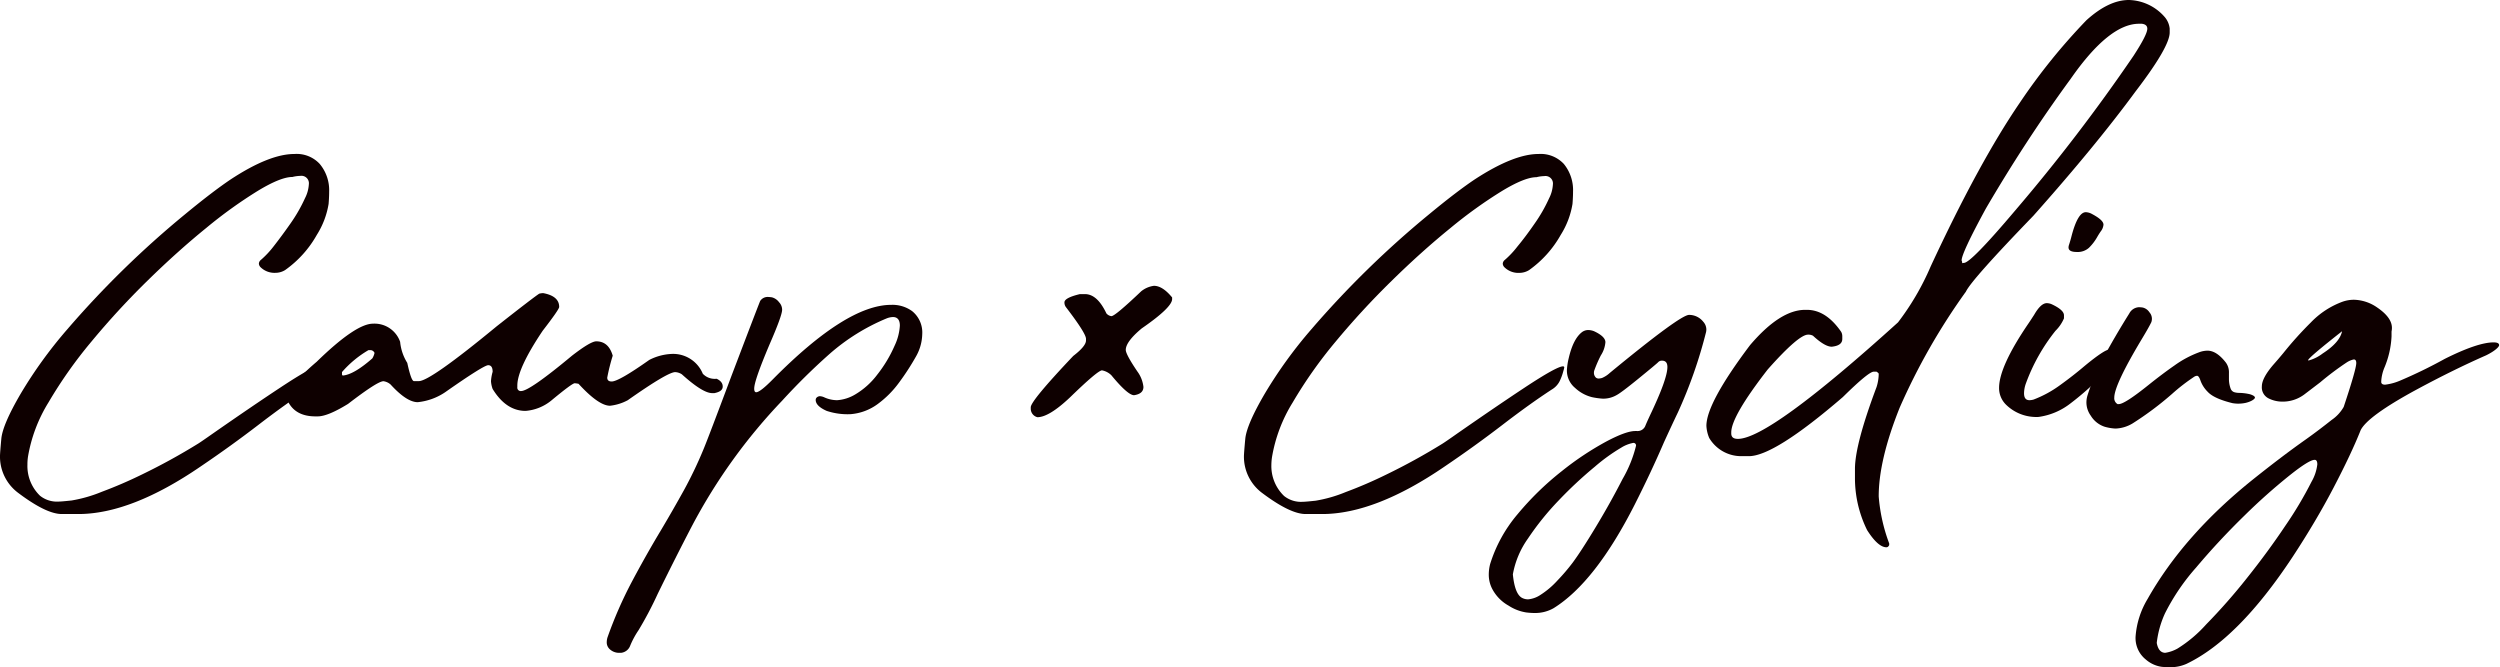
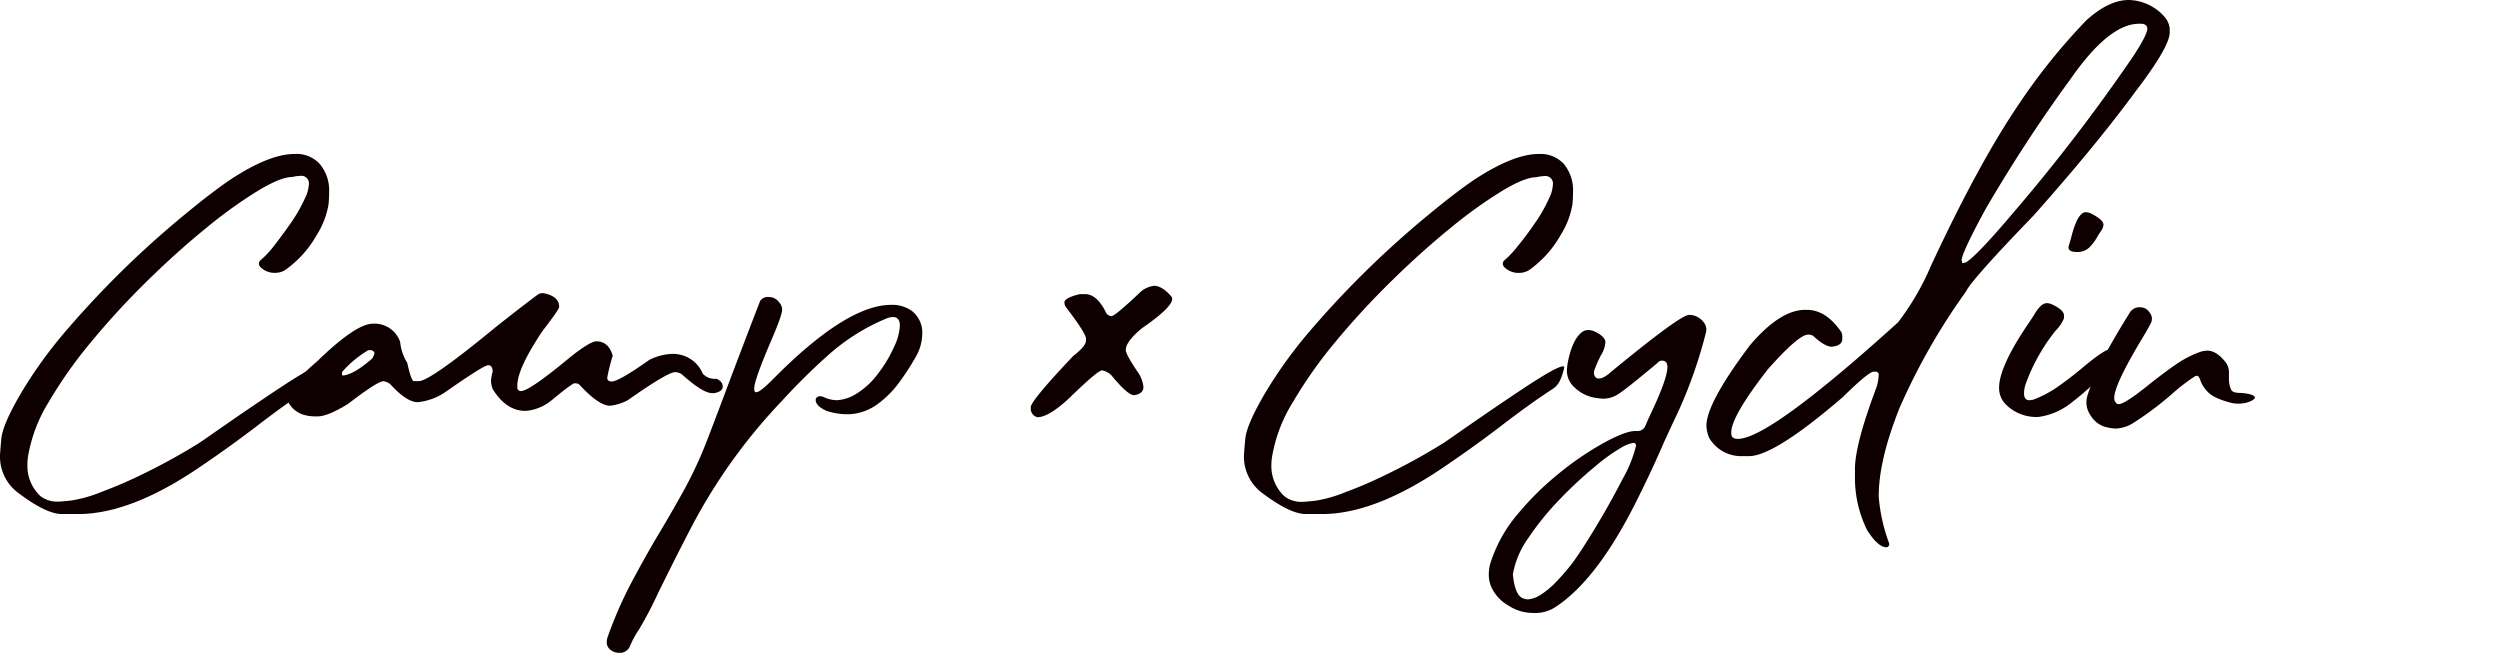
<svg xmlns="http://www.w3.org/2000/svg" width="455.71" height="121.63" viewBox="0 0 455.71 121.63">
  <g id="レイヤー_2" data-name="レイヤー 2">
    <g id="レイヤー_1-2" data-name="レイヤー 1">
      <path d="M14.27,93.7l-3,0c-1.93,0-4.59-1.32-8-3.89A8.24,8.24,0,0,1,0,83.1c0-.33.08-1.37.24-3.11s1.35-4.5,3.57-8.29a81,81,0,0,1,8.42-11.63,174.14,174.14,0,0,1,21.49-21q5.09-4.2,8.41-6.42,7-4.58,11.52-4.58a5.74,5.74,0,0,1,4.63,1.81A7.47,7.47,0,0,1,60,34.93c0,.2,0,1-.1,2.23a15.1,15.1,0,0,1-2.14,5.64,19.6,19.6,0,0,1-5.79,6.43,3.33,3.33,0,0,1-1.73.5,3.62,3.62,0,0,1-2.72-1,1,1,0,0,1-.33-.68.94.94,0,0,1,.35-.66,16.5,16.5,0,0,0,2.31-2.45Q51.37,43,53,40.67a28.25,28.25,0,0,0,2.59-4.53,6.34,6.34,0,0,0,.71-2.57,1.36,1.36,0,0,0-1.56-1.51,6.49,6.49,0,0,0-1.44.2q-2.13,0-6.29,2.52a83.55,83.55,0,0,0-9.4,6.76q-5.25,4.26-10.7,9.6A144.56,144.56,0,0,0,16.72,62.2,81.93,81.93,0,0,0,8.84,73.35,27.51,27.51,0,0,0,5.11,83.2,9.15,9.15,0,0,0,5,84.71,7.52,7.52,0,0,0,7.3,90.37a4.92,4.92,0,0,0,3.37,1.06c.37,0,1.16-.07,2.38-.2a25.36,25.36,0,0,0,5.52-1.59q3.7-1.38,7.35-3.17a113,113,0,0,0,10.24-5.63c.34-.21,1.24-.83,2.72-1.87q7.27-5.06,12.26-8.35c3.92-2.59,6.25-3.88,7-3.88.15,0,.23.07.23.2a5.94,5.94,0,0,1-.18.71,9.76,9.76,0,0,1-.67,1.81A3.7,3.7,0,0,1,56.1,71q-4,2.61-9,6.45T36.62,85Q23.93,93.7,14.27,93.7Z" style="fill:#0e0000" />
      <path d="M57.91,75.9H57.5q-3.64,0-5-2.71l-.1-.71q0-2,5.33-6.54Q64.85,59,68,59a4.94,4.94,0,0,1,4.94,3.32,8.79,8.79,0,0,0,1.3,3.83c.48,2.21.88,3.32,1.21,3.32h.91q2.06,0,14.19-10,6.78-5.33,7.75-5.94a3.44,3.44,0,0,1,.71-.1c1.94.36,2.92,1.2,2.92,2.52,0,.3-1,1.75-3,4.33q-4.63,6.9-4.63,10v.3a.62.62,0,0,0,.7.7q1.53,0,9.26-6.44c2.25-1.74,3.73-2.62,4.43-2.62,1.5,0,2.5.88,3,2.62a35.52,35.52,0,0,0-1,4c0,.47.28.7.81.7q1.29,0,6.85-3.93a9.85,9.85,0,0,1,4.22-1.1,5.85,5.85,0,0,1,5.54,3.62,3,3,0,0,0,2.52.91q1.11.52,1.11,1.41c0,.64-.51,1-1.51,1.21h-.41c-1.17,0-3-1.15-5.53-3.43a2.45,2.45,0,0,0-1.21-.4q-1.37,0-8.66,5.13a8.9,8.9,0,0,1-3.22,1q-2.07,0-5.74-4a5.32,5.32,0,0,0-.7-.1q-.47,0-4.23,3.12a8.48,8.48,0,0,1-4.73,1.92c-2.37,0-4.38-1.35-6-4a5.07,5.07,0,0,1-.3-1.41,7.76,7.76,0,0,1,.3-1.71c0-.81-.27-1.21-.81-1.21s-3.17,1.65-7.85,4.93a10.89,10.89,0,0,1-5,1.81q-2,0-4.94-3.22a2.46,2.46,0,0,0-1.3-.6c-.73,0-2.87,1.38-6.45,4.13C61,75.13,59.16,75.9,57.91,75.9Zm4.63-7.45q2-.2,5.33-3.12a3.11,3.11,0,0,0,.4-1,.83.83,0,0,0-.8-.51h-.3a19.3,19.3,0,0,0-4.83,4v.4C62.35,68.39,62.42,68.45,62.54,68.45Z" style="fill:#0e0000" />
      <path d="M112.85,119a2.5,2.5,0,0,1-1.67-.63,1.68,1.68,0,0,1-.58-1.33,3.11,3.11,0,0,1,.13-.83A74.92,74.92,0,0,1,115.2,106c1.7-3.2,3.46-6.32,5.27-9.33q2.16-3.63,4.17-7.26a75.21,75.21,0,0,0,3.58-7.47q.84-2,5.14-13.49,4.88-12.83,5.21-13.59a1.62,1.62,0,0,1,1.41-.73,6.19,6.19,0,0,1,.74.07,2.38,2.38,0,0,1,1.29.89,2,2,0,0,1,.56,1.36q0,1.08-2.32,6.39c-1.84,4.36-2.77,7-2.77,8q0,.66.36.66c.48,0,1.51-.8,3.07-2.39q13.41-13.55,21.56-13.54a6.09,6.09,0,0,1,3.78,1.13,5,5,0,0,1,1.86,4.23,8.61,8.61,0,0,1-1.22,4.19,44.8,44.8,0,0,1-2.92,4.5,18,18,0,0,1-3.94,4A9.58,9.58,0,0,1,155,75.5a12.13,12.13,0,0,1-4.31-.6q-2-.89-2-2a.59.59,0,0,1,.22-.47.9.9,0,0,1,.51-.21,2.16,2.16,0,0,1,.88.23,5.7,5.7,0,0,0,2.29.5,7.39,7.39,0,0,0,3.32-1.06,13.91,13.91,0,0,0,4-3.6A24,24,0,0,0,163.08,63a9.81,9.81,0,0,0,.95-3.65c0-1-.41-1.56-1.26-1.56a3.47,3.47,0,0,0-1.2.27,37.54,37.54,0,0,0-10.37,6.47,115,115,0,0,0-8.63,8.51,101.52,101.52,0,0,0-16.41,22.79q-3,5.75-6.27,12.42a67.08,67.08,0,0,1-3.49,6.62,15.55,15.55,0,0,0-1.52,2.81A2,2,0,0,1,113.2,119Z" style="fill:#0e0000" />
      <path d="M189.1,76.05a1.6,1.6,0,0,1-1.21-1.5v-.31q0-1.18,7.75-9.36c1.55-1.19,2.32-2.13,2.32-2.82v-.3q0-1-3.63-5.74a1.4,1.4,0,0,1-.3-.9c0-.56.94-1.06,2.82-1.51h.9c1.52,0,2.82,1.17,3.93,3.52a1.44,1.44,0,0,0,.91.5q.67,0,5.43-4.53a4.65,4.65,0,0,1,2.32-1c1.06,0,2.16.71,3.32,2.12v.3c0,1-1.84,2.79-5.54,5.34q-2.91,2.43-2.91,3.92,0,.81,2.11,3.93a5.81,5.81,0,0,1,1.11,2.82c0,.84-.57,1.34-1.71,1.51q-1.14,0-4.13-3.63a3.32,3.32,0,0,0-1.71-.9c-.51,0-2.45,1.64-5.84,4.93C192.49,74.85,190.51,76.05,189.1,76.05Z" style="fill:#0e0000" />
      <path d="M241,93.7l-3,0c-1.92,0-4.59-1.32-8-3.89a8.24,8.24,0,0,1-3.25-6.67c0-.33.08-1.37.24-3.11s1.35-4.5,3.57-8.29A81.82,81.82,0,0,1,239,60.07a174.14,174.14,0,0,1,21.49-21q5.08-4.2,8.41-6.42,7.05-4.58,11.53-4.58a5.77,5.77,0,0,1,4.63,1.81,7.52,7.52,0,0,1,1.68,5.06c0,.2,0,1-.1,2.23a15.1,15.1,0,0,1-2.14,5.64,19.67,19.67,0,0,1-5.78,6.43,3.39,3.39,0,0,1-1.74.5,3.62,3.62,0,0,1-2.72-1,1,1,0,0,1-.33-.68.94.94,0,0,1,.35-.66,16.5,16.5,0,0,0,2.31-2.45q1.55-1.87,3.18-4.24a27.51,27.51,0,0,0,2.59-4.53,6.34,6.34,0,0,0,.71-2.57,1.36,1.36,0,0,0-1.56-1.51,6.57,6.57,0,0,0-1.44.2q-2.13,0-6.29,2.52a83.55,83.55,0,0,0-9.4,6.76q-5.25,4.26-10.69,9.6a144.71,144.71,0,0,0-10.2,11.06,81.81,81.81,0,0,0-7.87,11.15,27.55,27.55,0,0,0-3.74,9.85,10.39,10.39,0,0,0-.13,1.51,7.55,7.55,0,0,0,2.32,5.66,4.92,4.92,0,0,0,3.37,1.06c.37,0,1.16-.07,2.38-.2a25.05,25.05,0,0,0,5.52-1.59q3.71-1.38,7.35-3.17a113,113,0,0,0,10.24-5.63c.34-.21,1.25-.83,2.72-1.87q7.28-5.06,12.26-8.35,5.89-3.89,7-3.88c.15,0,.23.07.23.2a5.94,5.94,0,0,1-.18.71,9.76,9.76,0,0,1-.67,1.81A3.7,3.7,0,0,1,282.87,71q-4,2.61-9,6.45T263.39,85Q250.7,93.7,241,93.7Z" style="fill:#0e0000" />
      <path d="M279.74,111.74c-.18,0-.69,0-1.53-.1a8.18,8.18,0,0,1-3.23-1.25,7.44,7.44,0,0,1-3-3.1,5.62,5.62,0,0,1-.6-2.57,7.78,7.78,0,0,1,.25-1.91,25.93,25.93,0,0,1,5-9.08,53.26,53.26,0,0,1,8.05-7.84,54.23,54.23,0,0,1,8.16-5.43q3.57-1.89,5.24-1.89h.32a1.52,1.52,0,0,0,1.54-1c.18-.44.46-1.06.83-1.86,2.11-4.42,3.17-7.35,3.17-8.81,0-.77-.32-1.16-1-1.16a.91.91,0,0,0-.7.3c-.19.2-1.39,1.2-3.6,3s-3.46,2.73-4,3a4.83,4.83,0,0,1-2.47.63,13.24,13.24,0,0,1-2-.28,7,7,0,0,1-3.07-1.69,4.11,4.11,0,0,1-1.48-3.22,11.65,11.65,0,0,1,.32-2.14c.53-2.31,1.31-3.9,2.37-4.75a1.91,1.91,0,0,1,1.21-.43,3,3,0,0,1,1.06.22c1.37.64,2.06,1.31,2.06,2a5.15,5.15,0,0,1-.83,2.4,22.86,22.86,0,0,0-1.21,2.79,1.14,1.14,0,0,0-.05.33,1.19,1.19,0,0,0,.38.95.8.8,0,0,0,.5.15,2.62,2.62,0,0,0,.59-.1,4.94,4.94,0,0,0,1.43-.93q12.83-10.57,14.44-10.57a3.27,3.27,0,0,1,2.57,1.23,2.14,2.14,0,0,1,.58,1.41,2.44,2.44,0,0,1-.05.48,85,85,0,0,1-5.11,14.6q-1.16,2.43-2.57,5.51Q301,86,298,91.94q-7.2,14.19-14.8,18.92A6.77,6.77,0,0,1,279.74,111.74Zm-1.18-2.49a4.83,4.83,0,0,0,2.27-.83,15.29,15.29,0,0,0,3.07-2.61,35.72,35.72,0,0,0,2.76-3.23q1.54-2.07,4.21-6.49t4.89-8.76a22.87,22.87,0,0,0,2.46-6.07.46.46,0,0,0-.53-.52,6.3,6.3,0,0,0-2.15.85,33.35,33.35,0,0,0-4.85,3.5,74.92,74.92,0,0,0-6.52,6.08,50.63,50.63,0,0,0-5.65,7,16.11,16.11,0,0,0-2.75,6.53c.23,2.35.78,3.77,1.63,4.26A2.33,2.33,0,0,0,278.56,109.25Z" style="fill:#0e0000" />
      <path d="M343.87,99.76c-1,0-2.17-1-3.52-3.12A21.36,21.36,0,0,1,338.13,87V85.47q0-4.44,3.93-14.9a8.22,8.22,0,0,0,.4-2.42c0-.1-.14-.23-.4-.4h-.51q-.93,0-5.63,4.63Q323.41,83.15,318.8,83.15h-1.31a6.77,6.77,0,0,1-5.93-3.32,6.5,6.5,0,0,1-.51-2.21q0-4.14,7.95-14.7,5.49-6.45,10.07-6.44h.3q3.48,0,6.24,4a1.63,1.63,0,0,1,.21.81v.5q0,1.21-1.92,1.41-1.26,0-3.42-2a1.75,1.75,0,0,0-.91-.2q-1.71,0-7.34,6.34-6.64,8.55-6.65,11.47V79c0,.68.4,1,1.21,1q5.71,0,29.19-21.24a47.41,47.41,0,0,0,5.94-10.17q8.76-18.87,16.21-29.79a110,110,0,0,1,12.18-15.1Q384.39,0,388.06,0a8.93,8.93,0,0,1,6.44,3,3.87,3.87,0,0,1,1,2.21v.71c0,1.74-2.08,5.34-6.24,10.77q-7.2,9.81-18.62,22.65Q359.37,51,358.36,53.15a116,116,0,0,0-12.07,21.14q-3.84,9.58-3.83,16.21a31.26,31.26,0,0,0,1.91,8.56v.3C344.24,99.63,344.07,99.76,343.87,99.76ZM358,47.92q1.26,0,9.26-9.46a326.06,326.06,0,0,0,21.65-28.29c1.67-2.57,2.51-4.21,2.51-4.94,0-.51-.33-.82-1-.9h-.51q-5.47,0-12.48,10.07Q369.29,25.52,362,38q-4.41,8.09-4.43,9.47a1,1,0,0,1,.1.5Z" style="fill:#0e0000" />
      <path d="M370.77,76a7.85,7.85,0,0,1-5.16-2.29,4.24,4.24,0,0,1-1.21-3q0-3.9,5.39-11.8c.39-.57.71-1.08,1-1.52q1.22-2.13,2.31-2.13a2.32,2.32,0,0,1,.94.22c1.46.69,2.19,1.35,2.19,2,0,0,0,.21,0,.55a7,7,0,0,1-1.54,2.26,34,34,0,0,0-5.39,9.57,5.5,5.5,0,0,0-.35,1.81c0,.86.32,1.28,1,1.28a3,3,0,0,0,.75-.12,20.56,20.56,0,0,0,4.85-2.65q2.4-1.73,4.44-3.47,3.64-3,4.53-3a.63.63,0,0,1,.48.2,2,2,0,0,1,.3,1.09,3.58,3.58,0,0,1-1.31,2.69c-.53.48-1.1,1-1.68,1.61a50.9,50.9,0,0,1-4.94,4.27A12.12,12.12,0,0,1,371.6,76,6,6,0,0,1,370.77,76Zm7.78-30.07c-1,0-1.49-.28-1.49-.83a1.34,1.34,0,0,1,.05-.35c.19-.59.36-1.16.5-1.72.76-2.9,1.62-4.35,2.6-4.35a2.5,2.5,0,0,1,1.13.33c1.39.74,2.09,1.38,2.09,1.94a2.27,2.27,0,0,1-.5,1.23c-.22.32-.43.65-.63,1a8.82,8.82,0,0,1-1.53,2A3.06,3.06,0,0,1,378.55,45.93Z" style="fill:#0e0000" />
      <path d="M385.62,78.12a8.64,8.64,0,0,1-2-.34,4.65,4.65,0,0,1-2.5-2,4.15,4.15,0,0,1-.8-2.42,4.47,4.47,0,0,1,.18-1.23,39.94,39.94,0,0,1,3-7.07q2.07-3.82,4.64-7.93a2.1,2.1,0,0,1,1.73-1.13c.05,0,.27,0,.67.05a2,2,0,0,1,1.27.88,1.81,1.81,0,0,1,.45,1.16,2,2,0,0,1-.1.62c-.3.64-.89,1.68-1.76,3.12q-5,8.34-5,10.65a1.22,1.22,0,0,0,.6,1.18.8.8,0,0,0,.23,0q1.08,0,5.53-3.58c1.48-1.18,3-2.34,4.61-3.46a19,19,0,0,1,4.48-2.4,4.51,4.51,0,0,1,1.54-.3c1.1,0,2.22.72,3.34,2.16A3,3,0,0,1,406.3,68c0,.3,0,.66,0,1.08a5.13,5.13,0,0,0,.3,1.73,1.07,1.07,0,0,0,.64.67,3.35,3.35,0,0,0,1,.14,9.09,9.09,0,0,1,1.91.25c.59.19.89.39.89.61s-.56.68-1.66.95a6.37,6.37,0,0,1-1.36.15,6,6,0,0,1-1.11-.1q-3.37-.83-4.49-2.07a5.47,5.47,0,0,1-1.35-2.16c-.18-.5-.38-.75-.58-.75a1.21,1.21,0,0,0-.45.13,35.13,35.13,0,0,0-4.13,3.19,58.18,58.18,0,0,1-7.17,5.36A6.44,6.44,0,0,1,385.62,78.12Z" style="fill:#0e0000" />
-       <path d="M395.61,121.63c-.22,0-.74,0-1.56-.08a5.6,5.6,0,0,1-2.9-1.33,5,5,0,0,1-1.86-4.3,15.44,15.44,0,0,1,2.17-6.72q6.62-11.73,19.3-21.87,5.26-4.2,9.44-7.15c2-1.42,3.57-2.64,4.82-3.63a7.12,7.12,0,0,0,2.2-2.38q2.29-6.87,2.29-8c0-.44-.15-.65-.45-.65a3.8,3.8,0,0,0-1.27.53,52.39,52.39,0,0,0-4.85,3.64L420,71.93a6.55,6.55,0,0,1-4,1.28,5.56,5.56,0,0,1-2.49-.6,2.23,2.23,0,0,1-1.21-2.17c0-1,.67-2.27,2-3.85.61-.69,1.25-1.43,1.92-2.24a65.51,65.51,0,0,1,5-5.56A15.35,15.35,0,0,1,427,55a6.34,6.34,0,0,1,2.09-.36,7.73,7.73,0,0,1,4.23,1.41q2.68,1.82,2.69,3.7a3.21,3.21,0,0,1-.07.68l0,.86a16.6,16.6,0,0,1-1.26,5.63,7.64,7.64,0,0,0-.61,2.45,2.13,2.13,0,0,0,0,.37c.07.26.3.38.7.38a9.91,9.91,0,0,0,2.66-.71,86.74,86.74,0,0,0,8.22-4q6-3,8.9-3c.69,0,1,.19,1,.51s-.8,1.09-2.39,1.86q-6,2.64-12.76,6.29-8.87,4.82-10.1,7.37-1.68,4.23-4.9,10.4t-7.5,12.68q-9.9,15-19.38,19.51A7.41,7.41,0,0,1,395.61,121.63Zm-.88-2.64a6.7,6.7,0,0,0,2.2-.77,24.07,24.07,0,0,0,5.22-4.4,107,107,0,0,0,7.44-8.46q3.84-4.81,7-9.54a69,69,0,0,0,4.76-8,8.16,8.16,0,0,0,1.06-3.17c0-.55-.16-.83-.48-.83-.67,0-2.18.93-4.54,2.81A108.11,108.11,0,0,0,409.11,94q-4.74,4.63-8.81,9.47a38.73,38.73,0,0,0-5.67,8.36,17.76,17.76,0,0,0-1.49,5.36C393.36,118.4,393.89,119,394.73,119Zm26.1-53.28a7.29,7.29,0,0,0,2.56-1.28c2.08-1.34,3.26-2.7,3.53-4.05q-6.19,4.87-6.19,5.28S420.76,65.71,420.83,65.71Z" style="fill:#0e0000" />
    </g>
  </g>
</svg>